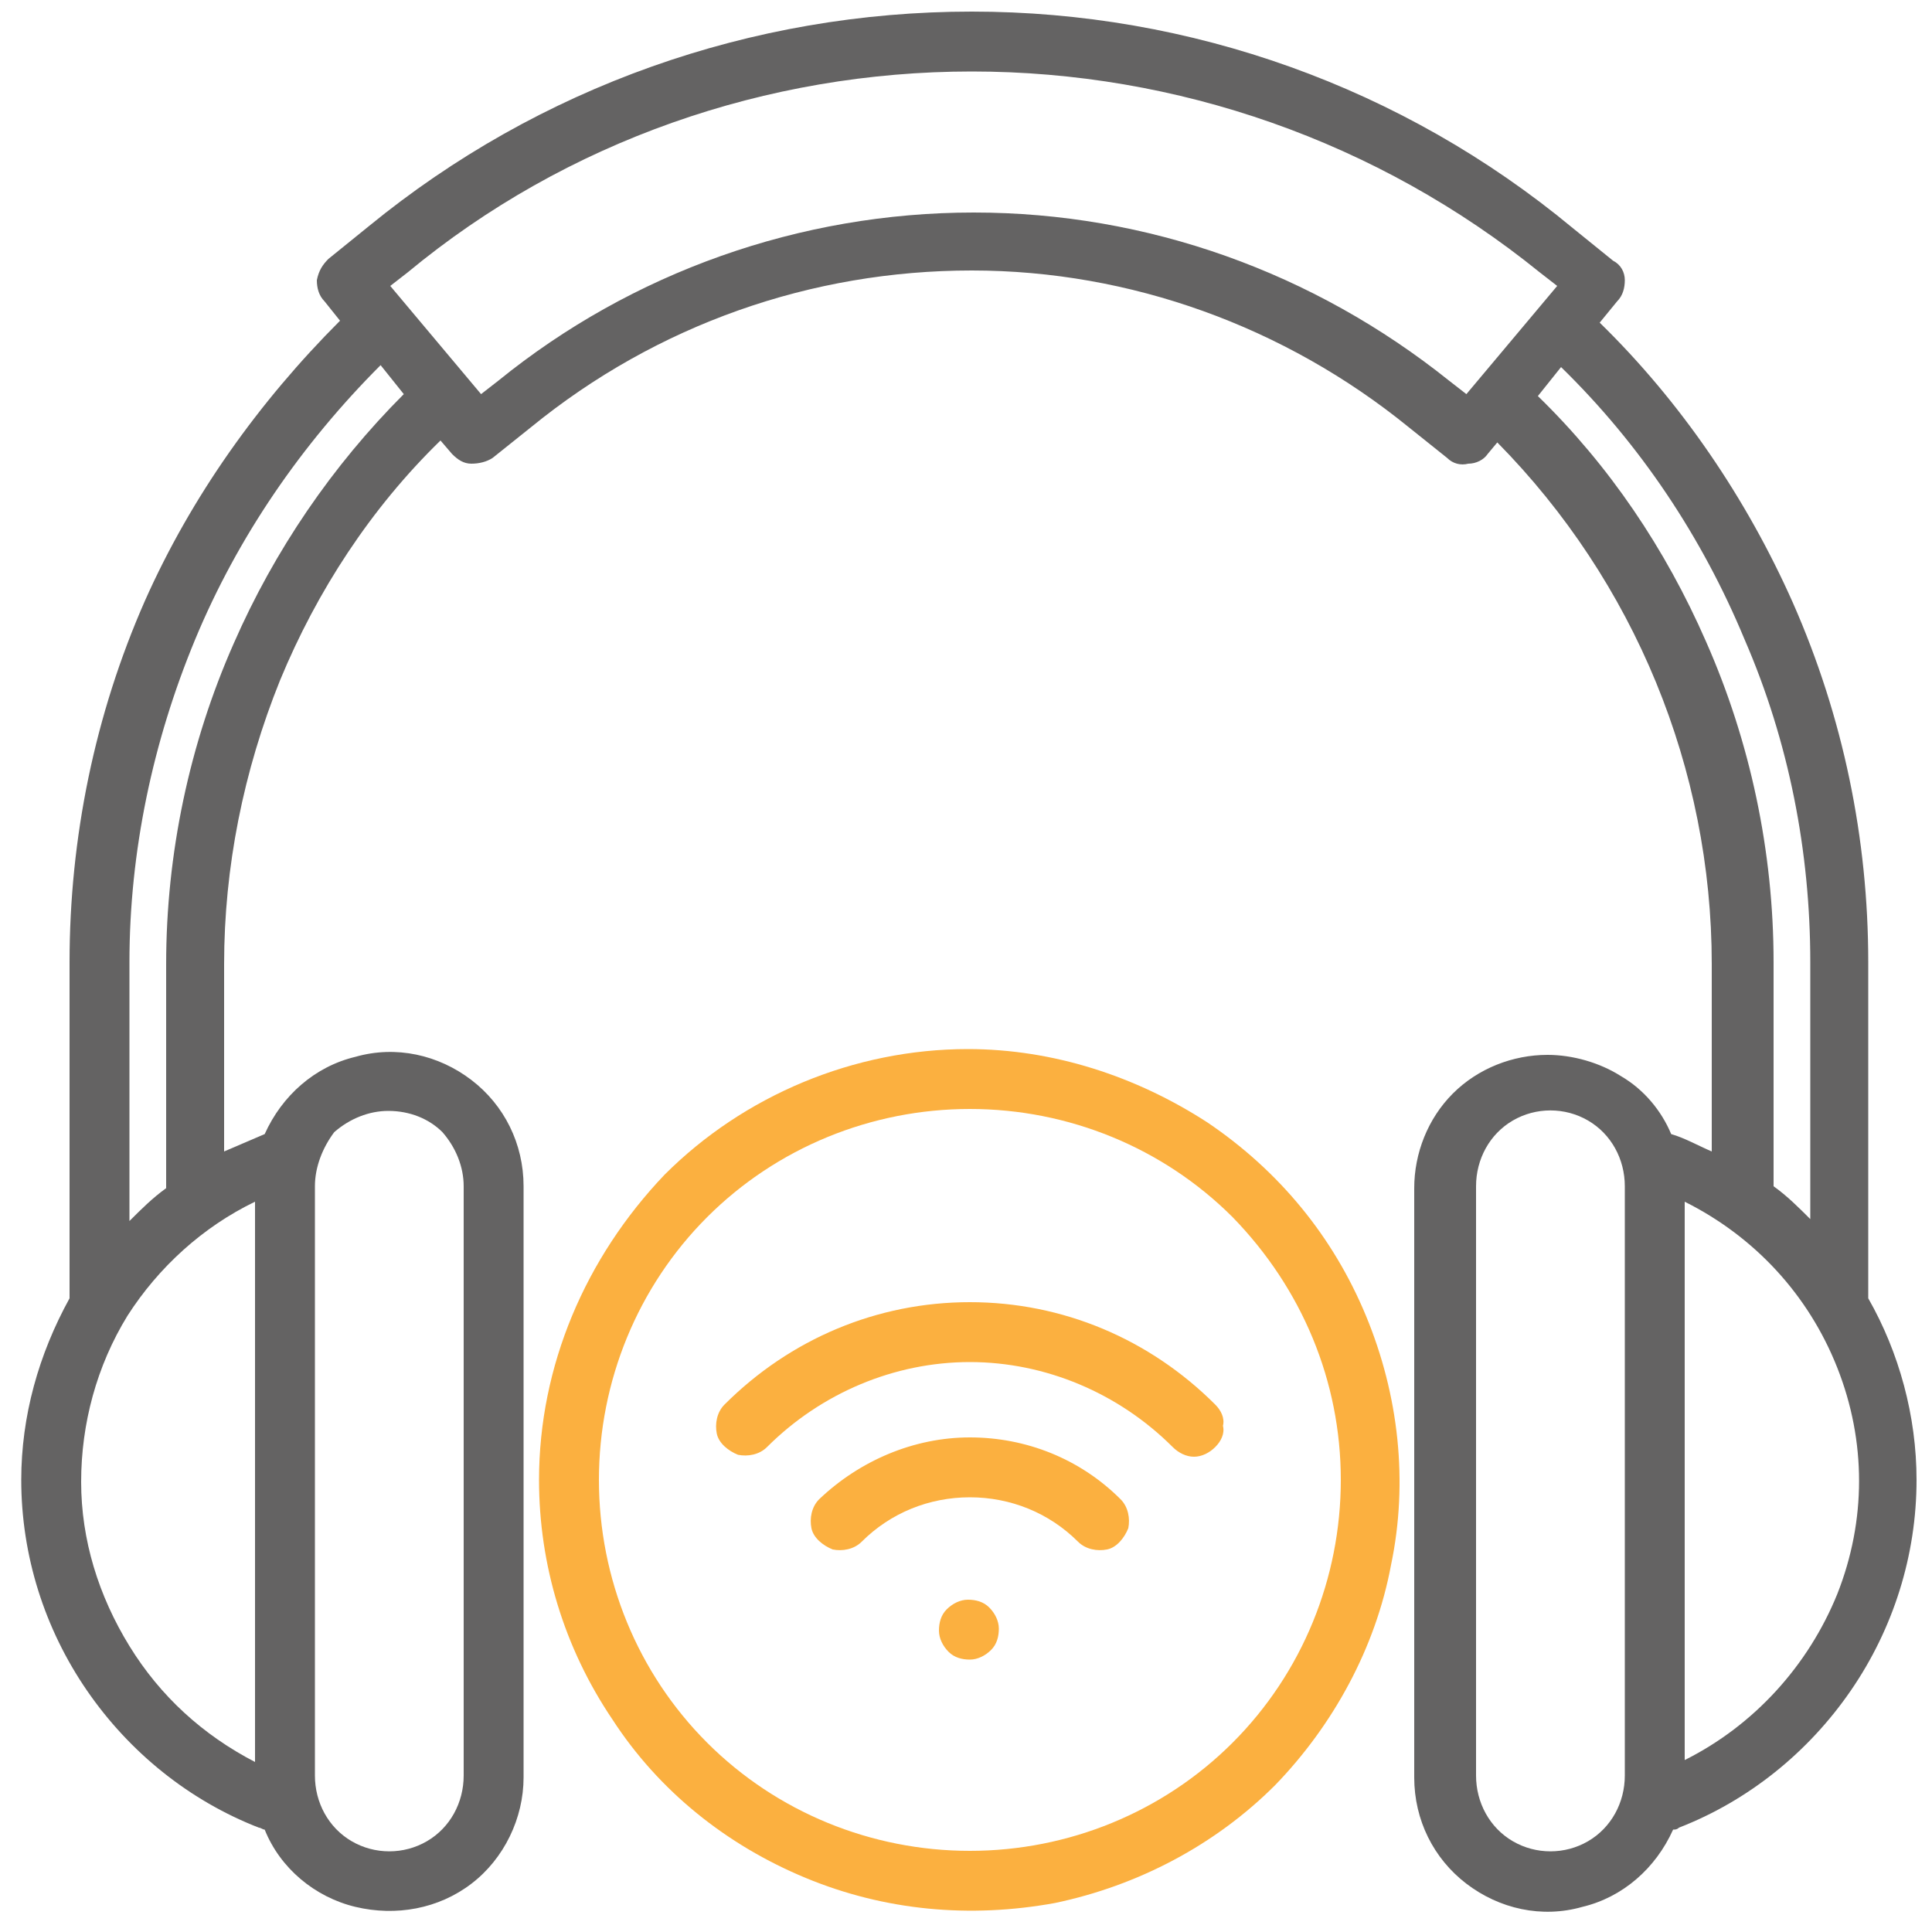
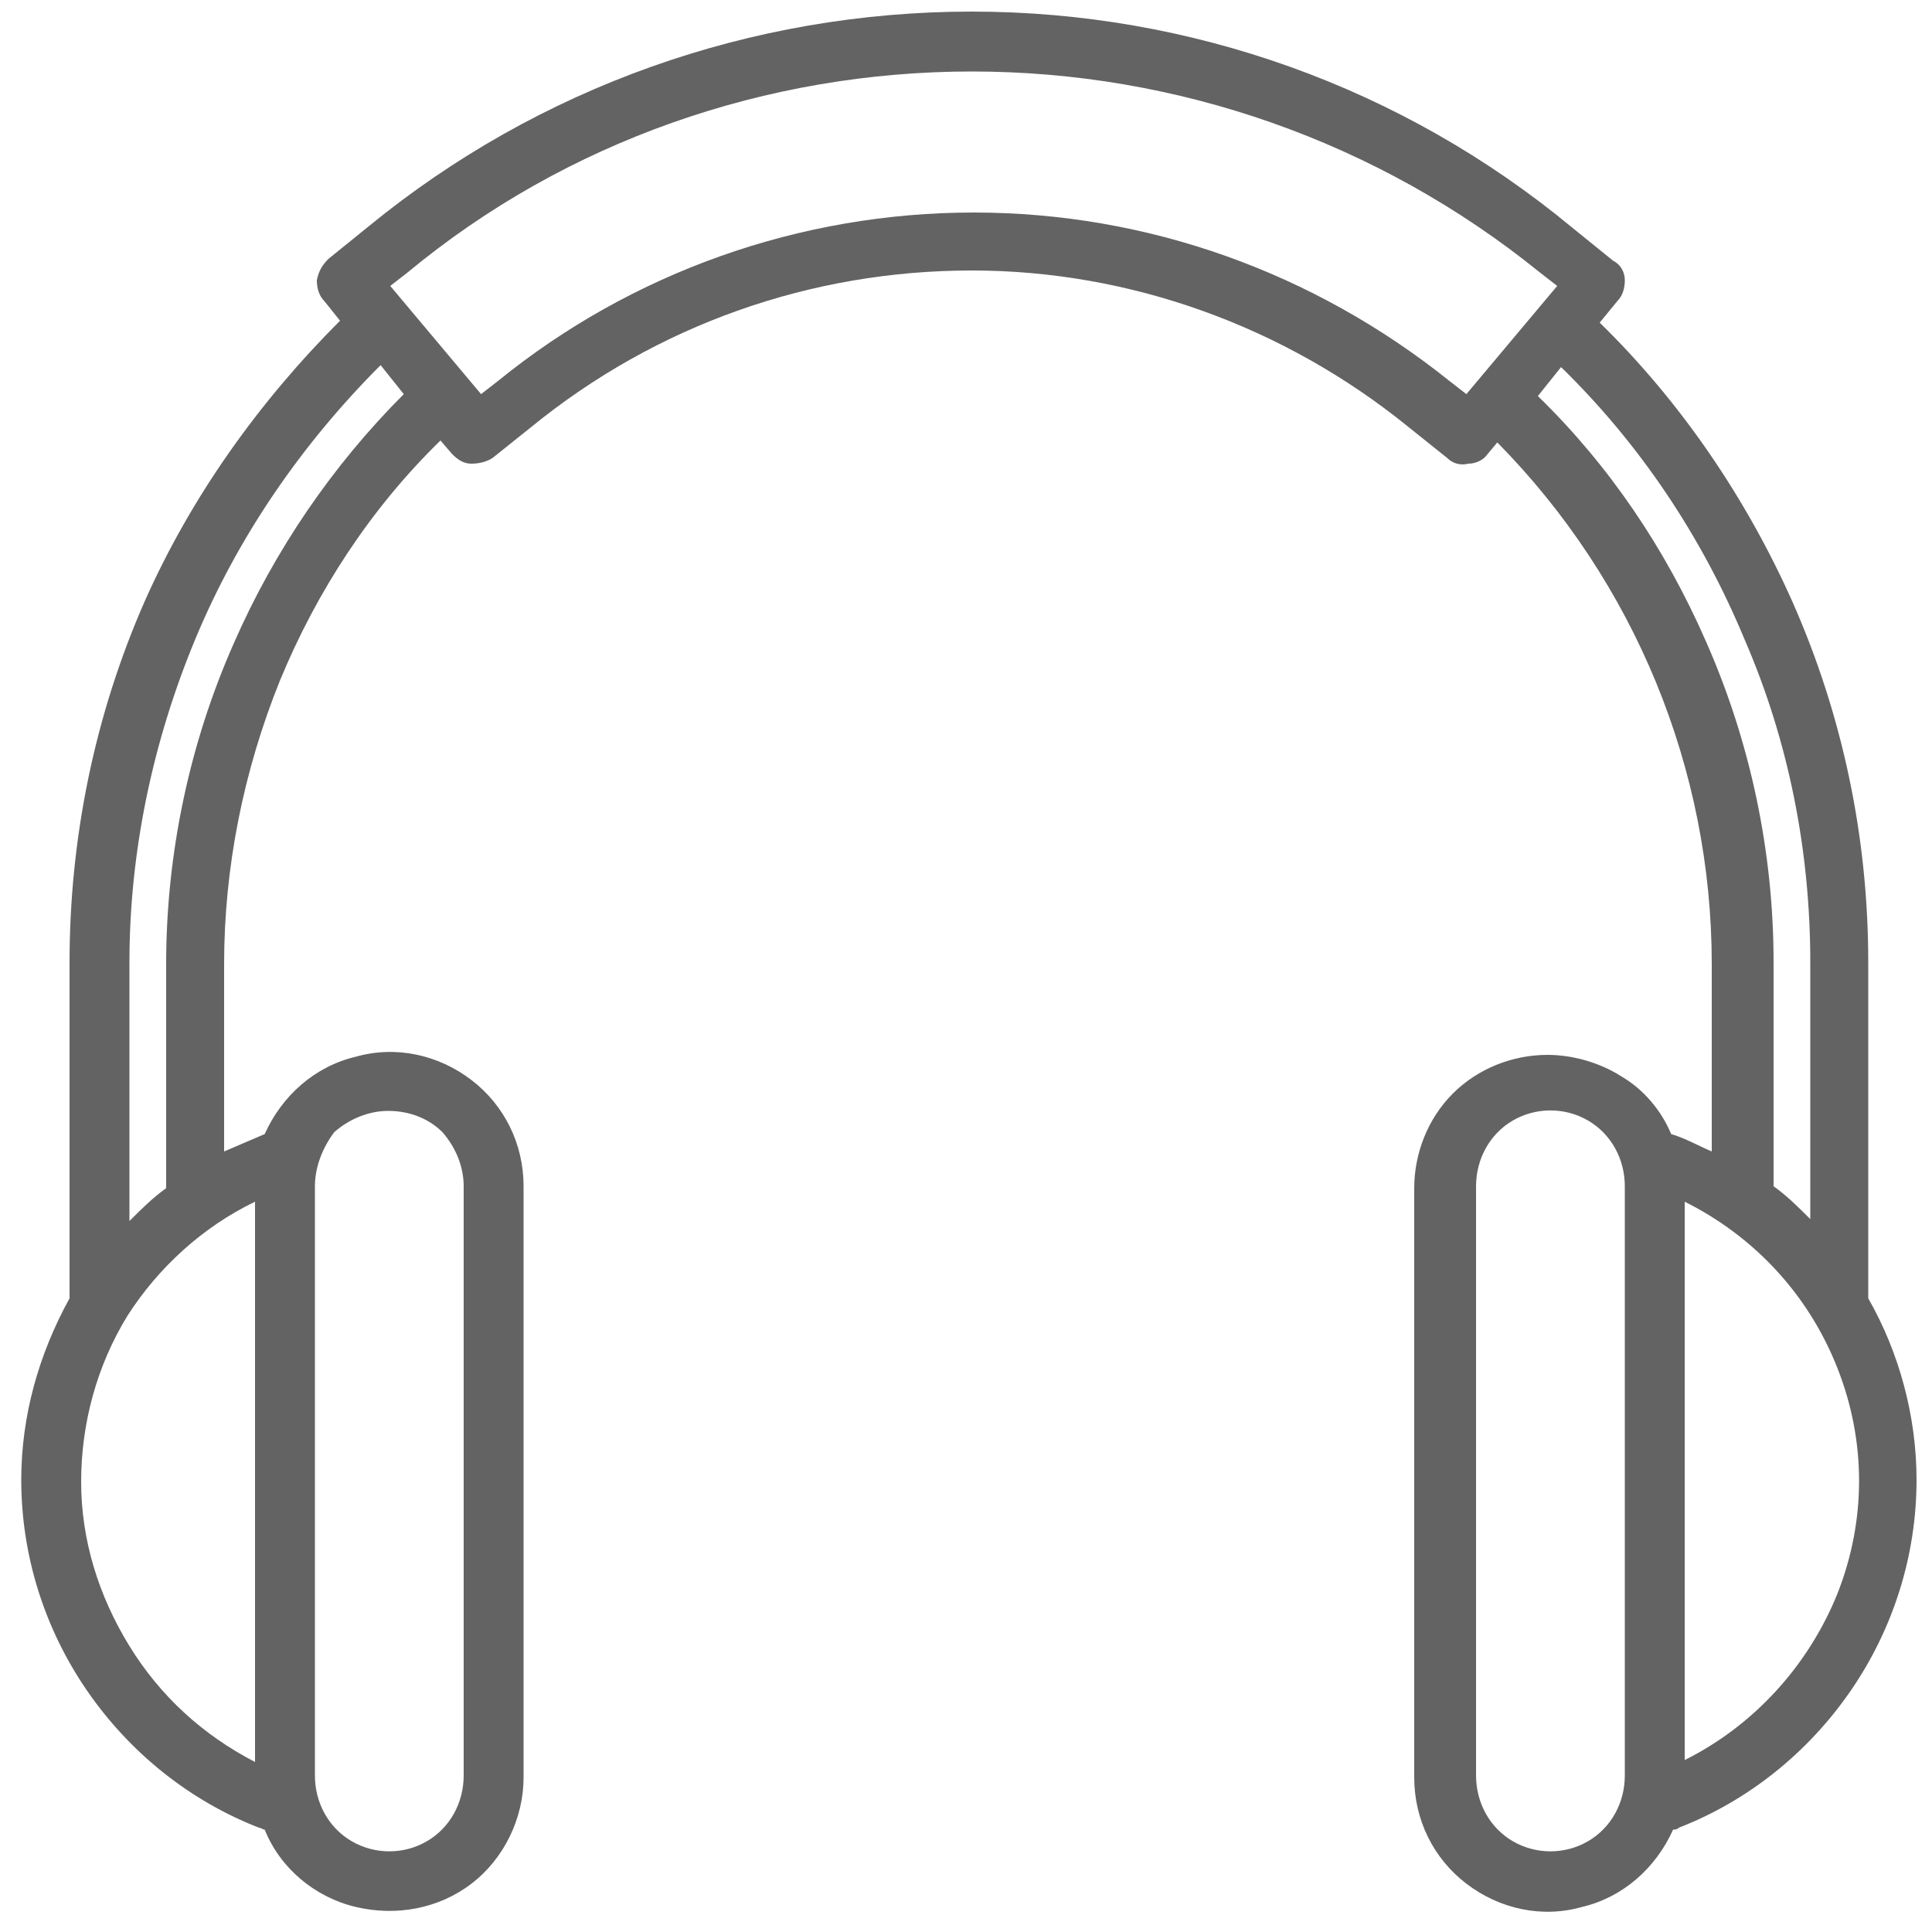
<svg xmlns="http://www.w3.org/2000/svg" version="1.1" id="Layer_1" x="0px" y="0px" viewBox="0 0 100 100" style="enable-background:new 0 0 100 100;" xml:space="preserve">
  <style type="text/css">
	.st0{fill:#646363;}
	.st1{fill:#FBB040;}
	.st2{fill-rule:evenodd;clip-rule:evenodd;fill:#646363;}
	.st3{fill-rule:evenodd;clip-rule:evenodd;fill:#FBB040;}
</style>
  <g>
    <g transform="translate(-1165, -6315)">
      <path class="st0" d="M1089.6,6391.3c-4.5,0-8.2-4.7-8.2-10.5s3.7-10.5,8.2-10.5s8.2,4.7,8.2,10.5    C1097.9,6386.7,1094.1,6391.3,1089.6,6391.3z M1128.3,6391.3c-4.5,0-8.2-4.7-8.2-10.5s3.7-10.5,8.2-10.5s8.2,4.7,8.2,10.5    C1136.6,6386.7,1132.9,6391.3,1128.3,6391.3z M1073.9,6381.4c-2.8,0-5.1-2.9-5.1-6.5s2.3-6.5,5.1-6.5s5.1,2.9,5.1,6.5    S1076.7,6381.4,1073.9,6381.4z M1079.6,6386.8h-12.4l-0.1-0.5c0-0.2-0.1-0.5-0.1-0.7c0-1.8,1.1-3.4,2.8-4.5    c1.1,1.2,2.6,1.9,4.2,1.9c1.7,0,3.2-0.8,4.3-2.1l0.1,0.1c0,0.2,0,0.4,0,0.6C1078.5,6383.5,1078.9,6385.3,1079.6,6386.8z     M1143.8,6381.4c-2.8,0-5.1-2.9-5.1-6.5s2.3-6.5,5.1-6.5c2.8,0,5.1,2.9,5.1,6.5S1146.6,6381.4,1143.8,6381.4z M1138,6386.8    c0.7-1.5,1.2-3.3,1.2-5.3c0-0.2,0-0.4,0-0.6l0.1-0.1c1.1,1.3,2.6,2.1,4.3,2.1c1.6,0,3.1-0.7,4.2-1.9c1.7,1,2.8,2.7,2.8,4.5    c0,0.2,0,0.5-0.1,0.7l-0.1,0.5L1138,6386.8L1138,6386.8z M1097.7,6399.5H1078l-0.1-0.8c-0.1-0.4-0.1-0.8-0.1-1.2    c0-3.1,1.9-5.9,5-7.5c1.8,2.1,4.3,3.3,7,3.3c2.3,0,4.4-0.9,6.1-2.5c0,0.1,0,0.1,0,0.2C1095.8,6394.1,1096.5,6397.1,1097.7,6399.5z     M1119.3,6399.5c1.2-2.5,1.9-5.4,1.9-8.5c0-0.3,0-0.6,0-0.9c0.1,0,0.2-0.1,0.2-0.1c1.8,2.1,4.3,3.3,7,3.3c2.6,0,4.9-1.2,6.7-3.1    c2.8,1.7,4.5,4.3,4.5,7.2c0,0.4,0,0.8-0.1,1.2l-0.1,0.8h-20.1V6399.5z" />
    </g>
  </g>
  <g>
    <g transform="translate(-1165, -6315)">
      <path class="st1" d="M1099.7,6402.8c2.3,2.5,5.4,4,8.8,4c3.6,0,6.7-1.7,9.1-4.4c4,2.2,6.5,5.8,6.5,9.8c0,0.5,0,1.1-0.1,1.6    l-0.2,1.1h-29.7l-0.2-1.1c-0.1-0.5-0.1-1-0.1-1.6C1093.8,6408.4,1096.1,6405,1099.7,6402.8z M1108.5,6404.2    c-5.9,0-10.8-6.1-10.8-13.7s4.9-13.7,10.8-13.7s10.8,6.1,10.8,13.7S1114.4,6404.2,1108.5,6404.2z M1112.2,6368.3    c-0.4,1.5-0.6,2.1-0.9,2.8c-0.6,1.4-1.5,2.3-2.9,2.3s-2.1-0.8-2.8-2.3c-0.3-0.6-0.5-1.3-1-2.6c-0.4-1.2-0.6-1.7-0.8-2.2    c-12.2-2.3-21.2-12.9-21.2-25.5c0-14.3,11.6-25.8,25.8-25.8s25.8,11.6,25.8,25.8c0,11.9-9.4,22.6-21.2,25.4    C1112.7,6366.7,1112.6,6367.1,1112.2,6368.3z M1105.7,6348h4.2c0-0.2,0.3-8.4,1-24.7h-6.2    C1105.3,6339.6,1105.7,6347.8,1105.7,6348z M1104.6,6354.8c0,0.9,0.3,1.6,0.9,2.2s1.3,0.9,2.2,0.9s1.6-0.3,2.2-0.9    s0.9-1.3,0.9-2.2c0-0.9-0.3-1.6-0.9-2.2s-1.4-0.9-2.2-0.9s-1.6,0.3-2.2,0.9C1104.9,6353.2,1104.6,6353.9,1104.6,6354.8z" />
    </g>
  </g>
  <g>
    <path class="st0" d="M267.6,84.4h14.2l9.6-16.7l-9.5-16.4l-19.3,0l-7.1,12.3C257.8,71.5,262,78.6,267.6,84.4L267.6,84.4z    M254.7,60.5l6-10.4l-6-10.4c-0.7,3.3-1.1,6.8-1.1,10.4C253.6,53.6,254,57.1,254.7,60.5L254.7,60.5z M262.6,48.9h19.3l9.5-16.4   l-9.6-16.7l-14.2,0c-5.6,5.8-9.8,12.9-12,20.8L262.6,48.9L262.6,48.9z M283.8,50.1l9.5,16.5l19.1,0l9.5-16.5l-9.5-16.5l-19.1,0   L283.8,50.1z M293.4,68.9l-9.6,16.7l7.1,12.3c3.9,1,7.9,1.5,12,1.5c4.2,0,8.2-0.5,12-1.5l7.1-12.3l-9.6-16.7L293.4,68.9L293.4,68.9   z M281.8,86.6h-11.9c5.1,4.6,11.2,8.2,17.9,10.4L281.8,86.6z M351.1,39.7l-6,10.4l6,10.4c0.7-3.3,1.1-6.8,1.1-10.4   C352.2,46.5,351.8,43.1,351.1,39.7L351.1,39.7z M343.2,51.3h-19.3l-9.5,16.4l9.6,16.7l14.2,0c5.6-5.8,9.8-12.9,12-20.8L343.2,51.3   L343.2,51.3z M312.4,31.3l9.6-16.7L315,2.3c-3.9-1-7.9-1.5-12-1.5c-4.2,0-8.2,0.5-12,1.5l-7.1,12.3l9.6,16.7L312.4,31.3L312.4,31.3   z M324,13.5H336c-5.1-4.6-11.2-8.2-17.9-10.4L324,13.5z M336,86.6l-11.9,0L318,97C324.8,94.8,330.9,91.3,336,86.6L336,86.6z    M269.9,13.5l11.9,0l6-10.4C281.1,5.4,275,8.9,269.9,13.5L269.9,13.5z" />
    <path class="st1" d="M338.2,16.1h-14.2l-9.6,16.7l9.5,16.4l19.3,0l7.1-12.3C347.9,29,343.7,21.8,338.2,16.1L338.2,16.1z" />
  </g>
  <path class="st2" d="M20.9,20.4c-3.7,3.7-6.7,8.1-8.8,12.9c-2.3,5.2-3.5,10.9-3.5,16.6v11.6c-0.7,0.5-1.3,1.1-1.9,1.7V49.8  c0-5.7,1.2-11.4,3.4-16.7c2.2-5.3,5.5-10.1,9.6-14.2L20.9,20.4z M21.1,14.1l-0.9,0.7l4.7,5.6l0.9-0.7c6.9-5.6,15.6-8.7,24.6-8.7  s17.6,3.1,24.6,8.7l0.9,0.7l4.7-5.6l-0.9-0.7v0C71.3,7.3,60.9,3.7,50.3,3.7S29.3,7.3,21.1,14.1L21.1,14.1z M93.7,49.8v13.3  c-0.6-0.6-1.2-1.2-1.9-1.7V49.8c0-5.7-1.2-11.4-3.5-16.6c-2.1-4.8-5-9.1-8.7-12.7l1.2-1.5c4.1,4,7.3,8.8,9.5,14.1  C92.6,38.4,93.7,44.1,93.7,49.8L93.7,49.8z M87.2,91.1c3.6-1.8,6.4-4.9,7.9-8.6c1.5-3.8,1.5-7.9,0-11.7c-1.5-3.8-4.3-6.8-7.9-8.6  V91.1z M84.1,91.9V61.4c0-1.4-0.7-2.7-1.9-3.4c-1.2-0.7-2.7-0.7-3.9,0c-1.2,0.7-1.9,2-1.9,3.4v30.5c0,1.4,0.7,2.7,1.9,3.4  c1.2,0.7,2.7,0.7,3.9,0C83.4,94.6,84.1,93.3,84.1,91.9z M16.3,61.4v30.5c0,1.4,0.7,2.7,1.9,3.4c1.2,0.7,2.7,0.7,3.9,0  c1.2-0.7,1.9-2,1.9-3.4V61.4c0-1-0.4-2-1.1-2.8c-0.7-0.7-1.7-1.1-2.8-1.1c-1,0-2,0.4-2.8,1.1C16.7,59.4,16.3,60.4,16.3,61.4  L16.3,61.4z M4.2,76.7c0,3,0.9,5.9,2.5,8.5c1.6,2.6,3.8,4.6,6.5,6V62.2c-2.7,1.3-5,3.4-6.6,5.9C5,70.7,4.2,73.7,4.2,76.7L4.2,76.7z   M7.5,31.1C4.9,37,3.6,43.4,3.6,49.8v17.4c-1.6,2.9-2.5,6.1-2.5,9.4c0,3.9,1.2,7.7,3.4,10.9c2.2,3.2,5.3,5.7,8.9,7.1  c0.1,0,0.2,0.1,0.3,0.1c0.8,2,2.6,3.5,4.7,4c2.1,0.5,4.3,0.1,6-1.2c1.7-1.3,2.7-3.4,2.7-5.5V61.4c0-2.2-1-4.2-2.7-5.5  c-1.7-1.3-3.9-1.8-6-1.2c-2.1,0.5-3.8,2-4.7,4c-0.7,0.3-1.4,0.6-2.1,0.9v-9.7c0-5,1-10,2.9-14.7c1.9-4.6,4.7-8.9,8.3-12.4l0.6,0.7h0  c0.3,0.3,0.6,0.5,1,0.5c0.4,0,0.8-0.1,1.1-0.3l2-1.6C34,16.8,42,14,50.3,14c8.2,0,16.2,2.9,22.6,8.1l2,1.6h0  c0.3,0.3,0.7,0.4,1.1,0.3c0.4,0,0.8-0.2,1-0.5l0.5-0.6h0c7.1,7.2,11.1,16.9,11.1,27v9.7c-0.7-0.3-1.4-0.7-2.1-0.9  c-0.5-1.2-1.4-2.3-2.6-3c-1.1-0.7-2.5-1.1-3.8-1.1c-1.8,0-3.6,0.7-4.9,2c-1.3,1.3-2,3.1-2,4.9v30.5c0,2.2,1,4.2,2.7,5.5  c1.7,1.3,3.9,1.8,6,1.2c2.1-0.5,3.8-2,4.7-4c0.1,0,0.2,0,0.3-0.1c3.6-1.4,6.7-3.9,8.9-7.1c2.2-3.2,3.4-7,3.4-10.9  c0-3.3-0.9-6.6-2.5-9.4V49.8c0-6.4-1.3-12.7-3.9-18.6c-2.4-5.4-5.8-10.4-10-14.5l0.9-1.1c0.3-0.3,0.4-0.7,0.4-1.1  c0-0.4-0.2-0.8-0.6-1l-2.1-1.7C72.6,4.5,61.6,0.6,50.3,0.6c-11.4,0-22.4,3.9-31.2,11.1L17,13.4c-0.3,0.3-0.5,0.6-0.6,1.1  c0,0.4,0.1,0.8,0.4,1.1l0.8,1C13.4,20.8,9.9,25.7,7.5,31.1L7.5,31.1z" />
-   <path class="st3" d="M69.4,76.6c0,5.1-2,10-5.6,13.6c-3.6,3.6-8.5,5.6-13.6,5.6s-10-2-13.6-5.6C33,86.6,31,81.7,31,76.6  s2-10,5.6-13.6c3.6-3.6,8.5-5.6,13.6-5.6c5.1,0,10,2,13.6,5.6C67.4,66.7,69.4,71.5,69.4,76.6L69.4,76.6z M27.9,76.6  c0,4.4,1.3,8.7,3.8,12.4c2.4,3.7,5.9,6.5,10,8.2c4.1,1.7,8.5,2.1,12.9,1.3c4.3-0.9,8.3-3,11.4-6.1C69,89.3,71.2,85.3,72,81  c0.9-4.3,0.4-8.8-1.3-12.9c-1.7-4.1-4.5-7.5-8.2-10c-3.7-2.4-8-3.8-12.4-3.8c-5.9,0-11.6,2.4-15.7,6.5  C30.3,65.1,27.9,70.7,27.9,76.6L27.9,76.6z M58,77.6c-2.1-2.1-4.9-3.2-7.8-3.2c-2.9,0-5.7,1.2-7.8,3.2c-0.4,0.4-0.5,1-0.4,1.5  c0.1,0.5,0.6,0.9,1.1,1.1c0.5,0.1,1.1,0,1.5-0.4c1.5-1.5,3.5-2.3,5.6-2.3s4.1,0.8,5.6,2.3c0.4,0.4,1,0.5,1.5,0.4  c0.5-0.1,0.9-0.6,1.1-1.1C58.5,78.6,58.4,78,58,77.6L58,77.6z M62.9,72.7c-3.4-3.4-7.9-5.3-12.7-5.3c-4.8,0-9.3,1.9-12.7,5.3  c-0.4,0.4-0.5,1-0.4,1.5c0.1,0.5,0.6,0.9,1.1,1.1c0.5,0.1,1.1,0,1.5-0.4c2.8-2.8,6.6-4.4,10.5-4.4s7.7,1.6,10.5,4.4  c0.3,0.3,0.7,0.5,1.1,0.5c0.4,0,0.8-0.2,1.1-0.5c0.3-0.3,0.5-0.7,0.4-1.1C63.4,73.4,63.2,73,62.9,72.7L62.9,72.7z M51.7,84.3  c0-0.4-0.2-0.8-0.5-1.1c-0.3-0.3-0.7-0.4-1.1-0.4c-0.4,0-0.8,0.2-1.1,0.5c-0.3,0.3-0.4,0.7-0.4,1.1c0,0.4,0.2,0.8,0.5,1.1  c0.3,0.3,0.7,0.4,1.1,0.4c0.4,0,0.8-0.2,1.1-0.5C51.6,85.1,51.7,84.7,51.7,84.3L51.7,84.3z" />
</svg>